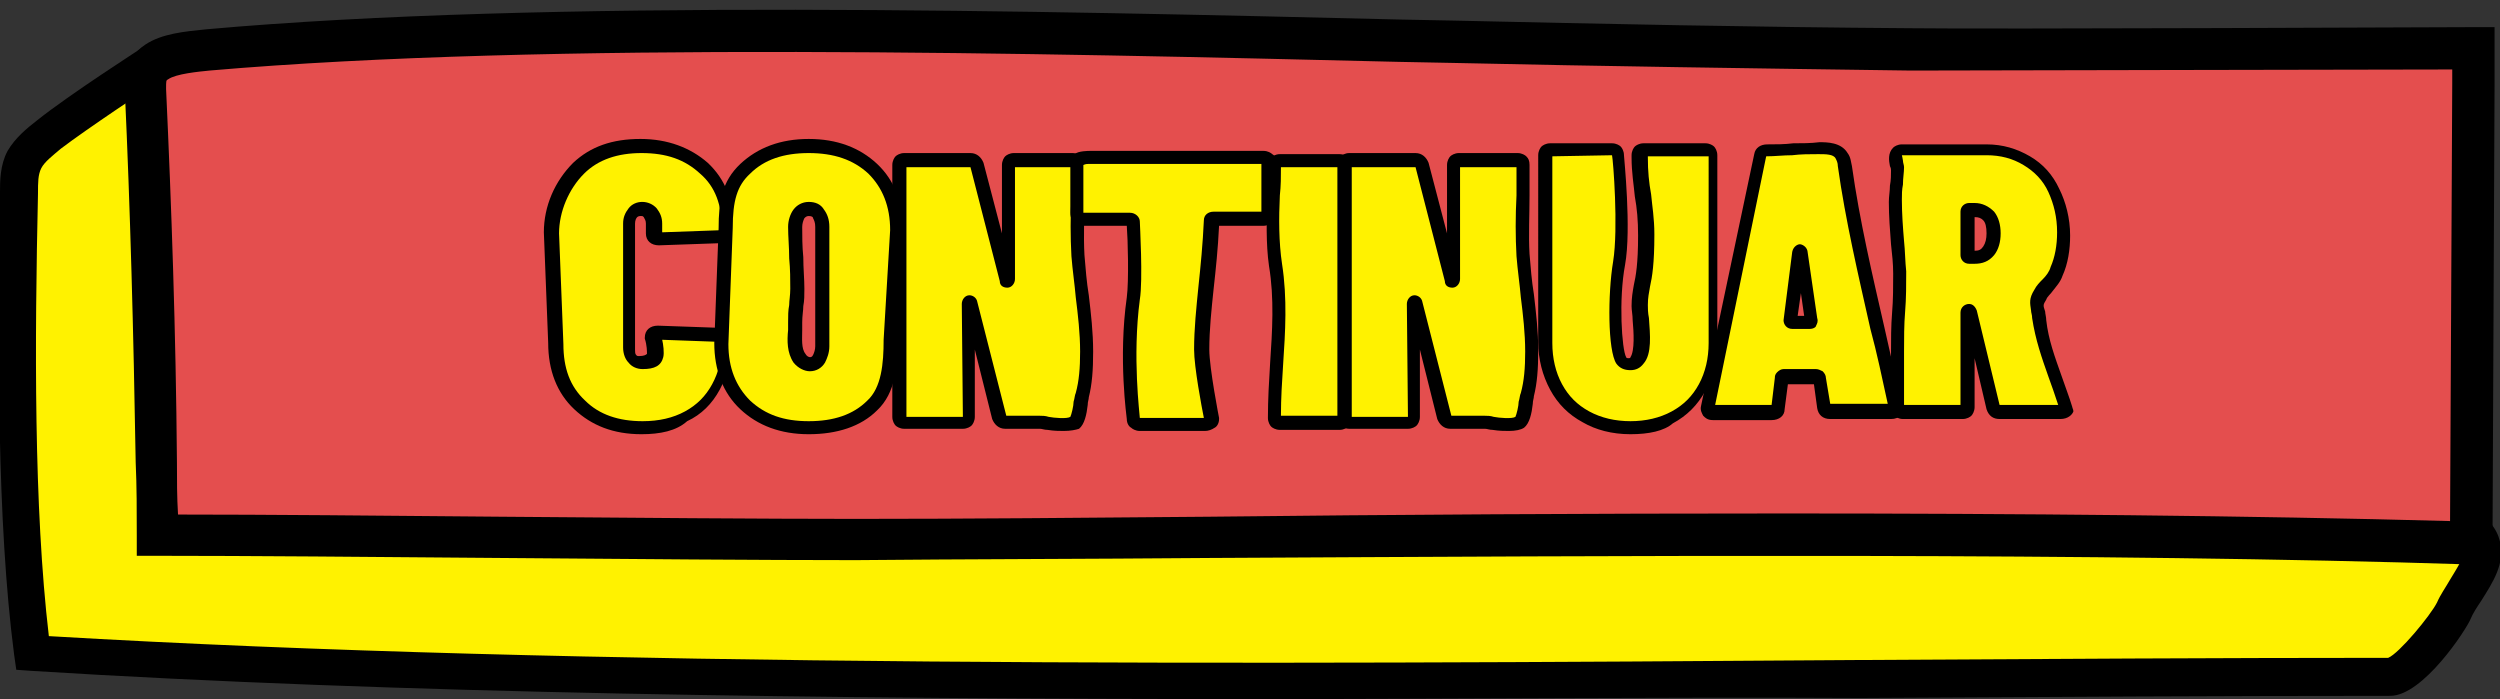
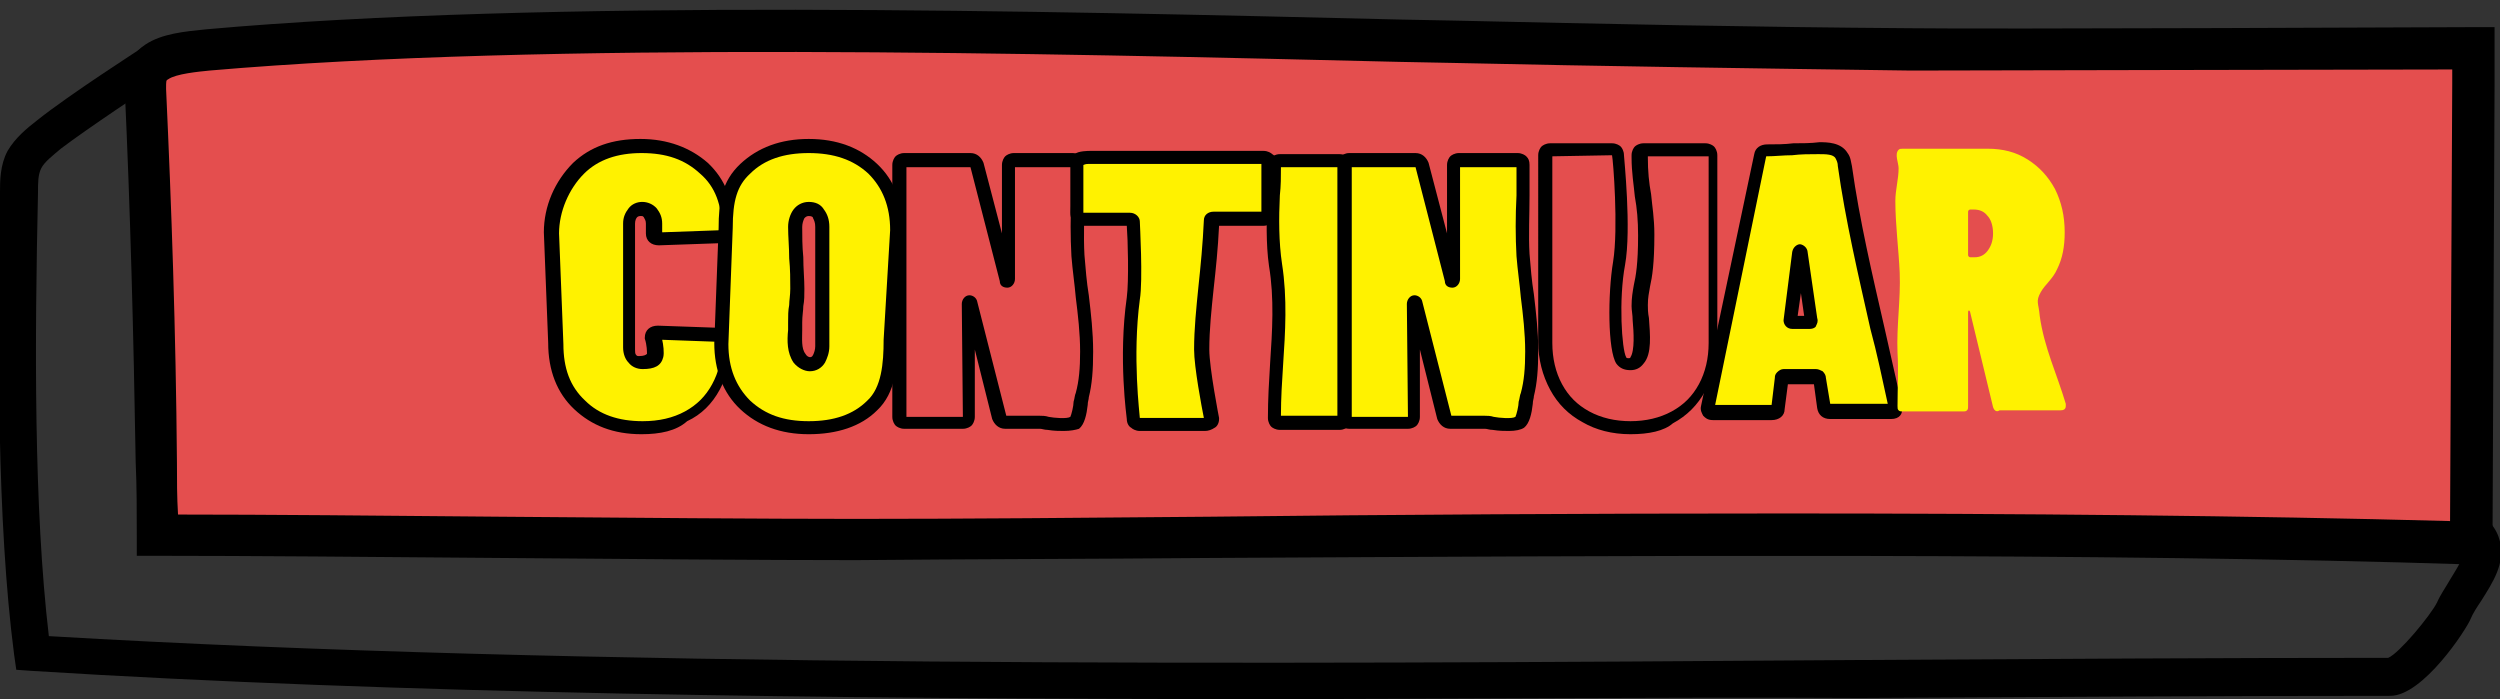
<svg xmlns="http://www.w3.org/2000/svg" version="1.1" id="Capa_1" x="0px" y="0px" viewBox="0 0 230.3 64.4" style="enable-background:new 0 0 230.3 64.4;" xml:space="preserve">
  <rect x="0" y="0" width="230.3" height="64.4" fill="#333333" stroke="none" />
  <style type="text/css">
	.st0{fill:#FFF200;}
	.st1{fill:#E44E4E;}
</style>
  <g>
-     <path class="st0" d="M4.5,12.5c-0.9,0.7-1.8,1.4-2.2,2.3c-0.5,0.9-0.5,2-0.5,3C1.6,30.5,1.4,47.6,3,60.2c64.5,4,152.4,2.1,217,2.1   c1.7,0,5.3-4.8,5.9-6.1c1.1-2.6,5-5.7,0.7-8c-1.6-0.9-5.1-2.3-7-2.2c-15.5,1.1-51.5,1.1-67-0.7c-7.1-0.8-14.4-2.8-21.4-4.3   c-7.6-1.7-15.1-3.5-22.6-5.3c-12.8-3.2-25.6-6.6-38.4-9.9c-6.4-1.7-12.9-3.4-18.8-6C43,16,35.6,10.6,27,7.1   C24.1,6,14.4,5.7,14.4,5.7S7.5,10.1,4.5,12.5z" />
    <path d="M115.9,64.4c-39.6,0-79.5-0.5-113-2.6l-1.4-0.1l-0.2-1.4C-0.3,48-0.2,31.9,0,17.7c0-1,0-2.5,0.7-3.8   c0.7-1.2,1.8-2.1,2.7-2.8l1,1.3l-1-1.3c3-2.4,9.7-6.7,10-6.9L14,4h0.5c1,0,10.1,0.4,13.1,1.6c4.7,1.9,9.1,4.4,13.3,6.7   c3.6,2,7.4,4.2,11.3,5.9c5.8,2.5,12.1,4.2,18.6,5.9c4.6,1.2,9.1,2.4,13.7,3.6c8.1,2.1,16.4,4.3,24.7,6.4c8.4,2.1,15.8,3.8,22.5,5.3   c1.8,0.4,3.6,0.8,5.4,1.2c5.2,1.2,10.6,2.5,15.9,3.1c16,1.9,51.8,1.8,66.7,0.7c2.6-0.2,6.6,1.6,7.9,2.4c1.5,0.8,2.4,1.8,2.7,3.1   c0.5,2-0.7,3.8-1.7,5.4c-0.4,0.6-0.8,1.2-1,1.7c-0.4,1-4.4,7.1-7.4,7.1l0,0c-15.2,0-31.5,0.1-48.8,0.2   C153.3,64.2,134.6,64.4,115.9,64.4z M4.5,58.6c49.1,2.9,111.5,2.6,166.7,2.2c17.3-0.1,33.6-0.2,48.8-0.2c1-0.4,3.9-3.9,4.5-5.1   c0.3-0.7,0.8-1.4,1.2-2.1c0.6-1,1.4-2.2,1.3-2.8c-0.1-0.3-0.5-0.6-1.1-1c-1.8-1-4.8-2.1-6.1-2c-15,1-51.2,1.1-67.3-0.7   c-5.4-0.6-10.9-1.9-16.2-3.1c-1.8-0.4-3.6-0.8-5.3-1.2c-6.8-1.5-14.2-3.2-22.6-5.3c-8.3-2.1-16.6-4.2-24.7-6.4   c-4.6-1.2-9.1-2.4-13.7-3.6c-6.6-1.7-13.1-3.5-19.1-6.1c-4.1-1.8-7.9-3.9-11.6-6c-4.1-2.3-8.4-4.7-12.9-6.5   C24.6,8,18.6,7.5,14.9,7.3c-1.5,1-6.8,4.5-9.3,6.4c-0.7,0.6-1.5,1.2-1.8,1.8s-0.3,1.3-0.3,2.3C3.2,31.4,3.1,46.7,4.5,58.6z    M219.9,60.7L219.9,60.7L219.9,60.7z" />
  </g>
  <g>
    <path class="st1" d="M14.4,42.6c0,2.2,0.1,4.5,0.1,6.7c16.4,0,47.8,0.4,64.3,0.4c44.3-0.1,104.6-1,148.9,0.4   c0.1-14.1,0.1-28.2,0.2-42.3c0-0.7,0-3.3,0-3.3S183,4.7,176,4.6c-14-0.2-28-0.4-42-0.7C100.6,3,52,1.7,19.2,4.6   c-1.7,0.2-3.6,0.4-4.7,1.1s-1.1,1.7-1.1,2.6C13.9,19.7,14.3,31.2,14.4,42.6z" />
    <path d="M229.6,52.1l-2-0.1c-34.1-1.1-77.7-0.8-116.2-0.6C100,51.5,89,51.5,78.8,51.6c-8.4,0-20.8-0.1-32.7-0.2   c-11.6-0.1-23.5-0.2-31.6-0.2h-1.9v-1.9c0-2.2,0-4.5-0.1-6.7l0,0c-0.2-12.1-0.5-23.3-1-34.2c0-0.9-0.1-3,1.9-4.3   c1.5-1,3.6-1.2,5.6-1.4C50.3-0.1,95.8,1,129,1.8l5.1,0.1c13.4,0.3,27.5,0.6,41.9,0.7c6.8,0.1,51.4-0.1,51.8-0.1h2v2   c0,0,0,2.6,0,3.3L229.6,52.1z M164.5,47.3c21.5,0,42.7,0.2,61.2,0.7l0.2-40.3c0-0.2,0-0.8,0-1.3c-8.7,0-43.9,0.1-49.9,0.1   c-14.5-0.2-28.6-0.4-42-0.7l-5.1-0.1C95.8,4.9,50.5,3.8,19.3,6.5c-1,0.1-3.1,0.3-3.8,0.8c-0.2,0.1-0.2,0.1-0.2,0.9   c0.5,10.9,0.9,22.2,1,34.4l0,0c0,1.6,0,3.2,0.1,4.8c8,0,19,0.1,29.7,0.2c12,0.1,24.3,0.2,32.7,0.2c10.2,0,21.1-0.1,32.6-0.2   C128.5,47.4,146.6,47.3,164.5,47.3z" />
  </g>
  <g>
    <g>
-       <path class="st0" d="M93.1,14.8c0.1-0.1,0.2-0.1,0.4-0.1h5.4c0.2,0,0.3,0,0.4,0.1s0.1,0.2,0.1,0.4c0,2.7-0.2,5.5,0,8.3    c0.2,3,0.8,5.9,0.8,8.8c0,1.4,0,2.7-0.4,4c-0.2,0.7-0.2,2.2-0.7,2.6c-0.6,0.4-2.6,0-3.2,0c-1.1,0-2.1,0-3.2,0    c-0.3,0-0.5-0.1-0.6-0.4L89.5,28c0-0.1-0.1-0.1-0.1-0.1s-0.1,0-0.1,0.1l0.1,10.4c0,0.2,0,0.3-0.1,0.4c-0.1,0.1-0.2,0.1-0.4,0.1    h-5.4c-0.2,0-0.3,0-0.4-0.1S83,38.6,83,38.4V15.2c0-0.2,0-0.3,0.1-0.4c0.1-0.1,0.2-0.1,0.4-0.1h6.1c0.3,0,0.5,0.2,0.6,0.4    l2.7,10.5c0,0.1,0.1,0.1,0.1,0.1s0.1,0,0.1-0.1V15.1C92.9,15.1,93,14.9,93.1,14.8z" />
      <path d="M98,39.7c-0.4,0-0.9,0-1.5-0.1c-0.3,0-0.5-0.1-0.7-0.1h-3.2c-0.6,0-1-0.4-1.2-0.9l-1.6-6.4v6.2c0,0.4-0.2,0.7-0.3,0.8    s-0.4,0.3-0.8,0.3h-5.4c-0.4,0-0.7-0.2-0.8-0.3c-0.1-0.1-0.3-0.4-0.3-0.8V15.2c0-0.4,0.2-0.7,0.3-0.8s0.4-0.3,0.8-0.3h6.1    c0.6,0,1,0.4,1.2,0.9l1.7,6.5v-6.3c0-0.4,0.2-0.7,0.3-0.8l0,0c0.1-0.1,0.4-0.3,0.8-0.3h5.4c0.4,0,0.7,0.2,0.8,0.3    c0.2,0.2,0.3,0.4,0.3,0.8c0,0.9,0,1.8,0,2.8c0,1.8-0.1,3.7,0,5.5c0.1,1.2,0.2,2.5,0.4,3.7c0.2,1.7,0.4,3.4,0.4,5.2    c0,1.7-0.1,3-0.4,4.2c0,0.2-0.1,0.4-0.1,0.7c-0.1,0.9-0.3,1.8-0.8,2.2C99.1,39.6,98.6,39.7,98,39.7z M92.7,38.3h3.1    c0.2,0,0.5,0,0.8,0.1c0.5,0.1,1.7,0.2,2,0c0.1-0.2,0.3-1,0.3-1.4c0.1-0.3,0.1-0.6,0.2-0.8c0.3-1.1,0.4-2.3,0.4-3.8    c0-1.7-0.2-3.4-0.4-5c-0.1-1.2-0.3-2.5-0.4-3.8c-0.1-1.8-0.1-3.7,0-5.6c0-0.9,0-1.8,0-2.6h-5.2v10.3c0,0.4-0.3,0.8-0.7,0.8    c-0.4,0-0.7-0.2-0.7-0.6l-2.7-10.5h-5.9v23h5.2L88.6,28c0-0.4,0.3-0.8,0.7-0.8c0.3,0,0.6,0.2,0.7,0.5L92.7,38.3z M93.3,25.5    L93.3,25.5L93.3,25.5z" />
    </g>
    <g>
      <path class="st0" d="M134.1,14.8c0.1-0.1,0.2-0.1,0.4-0.1h5.4c0.2,0,0.3,0,0.4,0.1c0.1,0.1,0.1,0.2,0.1,0.4c0,2.7-0.2,5.5,0,8.3    c0.2,3,0.8,5.9,0.8,8.8c0,1.4,0,2.7-0.4,4c-0.2,0.7-0.2,2.2-0.7,2.6c-0.6,0.4-2.6,0-3.2,0c-1.1,0-2.1,0-3.2,0    c-0.3,0-0.5-0.1-0.6-0.4L130.5,28c0-0.1-0.1-0.1-0.1-0.1s-0.1,0-0.1,0.1l0.1,10.4c0,0.2,0,0.3-0.1,0.4c-0.1,0.1-0.2,0.1-0.4,0.1    h-5.4c-0.2,0-0.3,0-0.4-0.1s-0.1-0.2-0.1-0.4V15.2c0-0.2,0-0.3,0.1-0.4c0.1-0.1,0.2-0.1,0.4-0.1h6.1c0.3,0,0.5,0.2,0.6,0.4    l2.7,10.5c0,0.1,0.1,0.1,0.1,0.1s0.1,0,0.1-0.1V15.1C133.9,15.1,134,14.9,134.1,14.8z" />
      <path d="M139,39.7c-0.4,0-0.9,0-1.5-0.1c-0.3,0-0.5-0.1-0.7-0.1h-3.2c-0.6,0-1-0.4-1.2-0.9l-1.6-6.4v6.2c0,0.4-0.2,0.7-0.3,0.8    s-0.4,0.3-0.8,0.3h-5.4c-0.4,0-0.7-0.2-0.8-0.3c-0.1-0.1-0.3-0.4-0.3-0.8V15.2c0-0.4,0.2-0.7,0.3-0.8s0.4-0.3,0.8-0.3h6.1    c0.6,0,1,0.4,1.2,0.9l1.7,6.5v-6.3c0-0.4,0.2-0.7,0.3-0.8l0,0c0.1-0.1,0.4-0.3,0.8-0.3h5.4c0.4,0,0.7,0.2,0.8,0.3    c0.2,0.2,0.3,0.4,0.3,0.8c0,0.9,0,1.9,0,2.8c0,1.8-0.1,3.7,0,5.4c0.1,1.2,0.2,2.5,0.4,3.7c0.2,1.7,0.4,3.4,0.4,5.2    c0,1.7-0.1,3-0.4,4.2c0,0.2-0.1,0.4-0.1,0.7c-0.1,0.9-0.3,1.8-0.8,2.2C140.1,39.6,139.6,39.7,139,39.7z M133.7,38.3h3.1    c0.2,0,0.5,0,0.8,0.1c0.5,0.1,1.7,0.2,2,0c0.1-0.2,0.3-1,0.3-1.4c0.1-0.3,0.1-0.6,0.2-0.8c0.3-1.1,0.4-2.3,0.4-3.8    c0-1.7-0.2-3.4-0.4-5c-0.1-1.2-0.3-2.5-0.4-3.8c-0.1-1.8-0.1-3.7,0-5.6c0-0.9,0-1.8,0-2.6h-5.2v10.3c0,0.4-0.3,0.8-0.7,0.8    s-0.7-0.2-0.7-0.6l-2.7-10.5h-5.9v23h5.2L129.6,28c0-0.4,0.3-0.8,0.7-0.8c0.3,0,0.6,0.2,0.7,0.5L133.7,38.3z" />
    </g>
    <g>
      <path class="st0" d="M117.5,38.8c-0.1-0.1-0.1-0.2-0.1-0.4c0-4.7,0.8-9.4,0.1-14.1c-0.4-2.9-0.1-6.1-0.1-9.1c0-0.2,0-0.3,0.1-0.4    c0.1-0.1,0.2-0.1,0.4-0.1h5.5c0.2,0,0.3,0,0.4,0.1s0.1,0.2,0.1,0.4c0,7.7,0,15.5,0,23.2c0,0.2,0,0.3-0.1,0.4    c-0.1,0.1-0.2,0.1-0.4,0.1h-5.5C117.8,38.9,117.6,38.9,117.5,38.8z" />
      <path d="M123.4,39.6h-5.5c-0.4,0-0.7-0.2-0.8-0.3s-0.3-0.4-0.3-0.8c0-1.7,0.1-3.4,0.2-5c0.2-3,0.4-6-0.1-9    c-0.3-2.1-0.2-4.3-0.2-6.5c0-0.9,0.1-1.8,0.1-2.7c0-0.4,0.2-0.7,0.3-0.8s0.4-0.3,0.8-0.3h5.5c0.4,0,0.7,0.2,0.8,0.3    c0.1,0.1,0.3,0.4,0.3,0.8c0,5.2,0,10.3,0,15.5v7.7c0,0.4-0.2,0.7-0.3,0.8S123.8,39.6,123.4,39.6z M118,38.4L118,38.4L118,38.4    L118,38.4z M118,38.3h5.2v-7.6c0-5.1,0-10.2,0-15.3H118c0,0.9,0,1.7-0.1,2.6c-0.1,2.1-0.1,4.3,0.2,6.3c0.5,3.2,0.3,6.3,0.1,9.3    C118.1,35.1,118,36.7,118,38.3z" />
    </g>
    <g>
      <path class="st0" d="M168.1,37.5l-0.4-2.6c0,0,0-0.1-0.1-0.1c0,0-0.1-0.1-0.2-0.1h-3c-0.1,0-0.1,0-0.2,0.1l-0.1,0.1l-0.3,2.6    c0,0.3-0.2,0.5-0.6,0.5h-5.4c-0.4,0-0.5-0.2-0.4-0.6l4.9-23.2c0.1-0.3,0.3-0.4,0.6-0.4c1.6,0,3.2-0.1,4.8-0.1    c0.8,0,1.7,0.1,2.1,0.7c0.2,0.3,0.2,0.6,0.3,0.9c1.1,7.4,3.1,14.7,4.6,22.1v0.1c0,0.3-0.2,0.4-0.5,0.4h-5.6    C168.3,38,168.1,37.8,168.1,37.5z M165.1,29.7h1.6c0.2,0,0.2-0.1,0.2-0.2l-0.9-6.2c0-0.1-0.1-0.1-0.1-0.1s-0.1,0-0.1,0.1l-0.8,6.2    C164.9,29.6,165,29.7,165.1,29.7z" />
      <path d="M174.2,38.6h-5.6c-0.7,0-1.1-0.4-1.2-1l-0.3-2.2h-2.4l-0.3,2.3c0,0.6-0.5,1-1.2,1h-5.4c-0.5,0-0.7-0.2-0.9-0.4    c-0.1-0.2-0.3-0.5-0.2-0.9l4.9-23.2c0.1-0.6,0.6-0.9,1.2-0.9c0.8,0,1.6,0,2.4-0.1c0.8,0,1.6,0,2.4-0.1c0.7,0,2,0,2.6,1    c0.3,0.4,0.3,0.8,0.4,1.2c0.7,5,1.9,10.1,3,14.9c0.5,2.3,1.1,4.8,1.6,7.1v0.3C175.3,38.1,175,38.6,174.2,38.6z M158,37.3h5.2    l0.3-2.5c0-0.1,0-0.3,0.2-0.5s0.4-0.3,0.6-0.3h3c0.2,0,0.4,0.1,0.6,0.2c0.2,0.2,0.3,0.4,0.3,0.6l0.4,2.4h5.3    c-0.5-2.3-1-4.7-1.6-6.9c-1.1-4.9-2.3-10-3-15c0-0.3-0.1-0.5-0.2-0.7c-0.2-0.4-0.9-0.4-1.6-0.4l0,0c-0.8,0-1.6,0-2.4,0.1    c-0.8,0-1.6,0.1-2.4,0.1L158,37.3z M167.1,35L167.1,35L167.1,35z M164.8,34.9V35V34.9z M166.7,30.3h-1.6c-0.5,0-0.8-0.4-0.8-0.8    l0.8-6.3c0.1-0.5,0.5-0.7,0.7-0.7s0.6,0.2,0.7,0.6l0.9,6.2c0.1,0.3,0,0.5-0.1,0.7C167.3,30.1,167.1,30.3,166.7,30.3z M165.6,29.1    h0.6l-0.3-2.1L165.6,29.1z" />
    </g>
    <g>
      <path class="st0" d="M183.6,37.5l-2.1-8.7c0-0.1-0.1-0.2-0.1-0.2c-0.1,0-0.1,0.1-0.1,0.2v8.6c0,0.2,0,0.3-0.1,0.4    c-0.1,0.1-0.2,0.1-0.4,0.1h-5.5c-0.2,0-0.3,0-0.4-0.1c-0.1-0.1-0.1-0.2-0.1-0.4c0-1.6,0.1-3.3,0-4.9c-0.1-2.5,0.3-4.9,0.2-7.4    c-0.1-2.2-0.4-4.4-0.4-6.6c0-1,0.3-2,0.3-3c0-0.5-0.4-1.3,0-1.7c0.1-0.1,0.2-0.1,0.4-0.1h7.8c1.4,0,2.6,0.3,3.7,1    c1.1,0.7,1.9,1.6,2.5,2.7c0.6,1.2,0.9,2.5,0.9,4c0,1.3-0.2,2.4-0.7,3.4c-0.4,0.9-1.1,1.4-1.5,2.1c-0.5,0.9-0.2,1-0.1,2.2    c0.4,2.9,1.6,5.4,2.4,8.1c0,0,0,0.1,0,0.2c0,0.3-0.2,0.4-0.5,0.4h-5.6C183.9,38,183.7,37.8,183.6,37.5z M181.5,19.3    c-0.1,0-0.2,0.1-0.2,0.2v4c0,0.1,0.1,0.2,0.2,0.2h0.4c0.5,0,0.9-0.2,1.2-0.6s0.5-0.9,0.5-1.6s-0.2-1.3-0.5-1.6    c-0.3-0.4-0.7-0.6-1.3-0.6C181.8,19.3,181.5,19.3,181.5,19.3z" />
-       <path d="M189.8,38.6h-5.6c-0.6,0-1-0.3-1.2-0.9l-1.1-4.7v4.5c0,0.4-0.2,0.7-0.3,0.8s-0.4,0.3-0.8,0.3h-5.5c-0.4,0-0.7-0.2-0.8-0.3    s-0.3-0.4-0.3-0.8c0-0.5,0-1.1,0-1.7c0-1.1,0-2.2,0-3.2c0-1.3,0-2.6,0.1-3.8c0.1-1.2,0.1-2.4,0.1-3.6c0-0.9-0.1-1.8-0.2-2.7    c-0.1-1.3-0.2-2.6-0.2-3.9c0-0.5,0.1-1,0.1-1.5c0.1-0.5,0.1-1,0.1-1.4c0-0.1,0-0.2-0.1-0.4c-0.1-0.5-0.2-1.2,0.3-1.7    c0.1-0.1,0.4-0.3,0.8-0.3h7.8c1.5,0,2.8,0.4,4,1.1c1.2,0.7,2.1,1.7,2.7,3c0.6,1.2,1,2.7,1,4.3c0,1.3-0.2,2.6-0.7,3.7    c-0.2,0.6-0.6,1-0.9,1.4c-0.2,0.3-0.5,0.5-0.6,0.8c-0.3,0.5-0.3,0.5-0.1,1.1c0,0.2,0.1,0.5,0.1,0.8c0.2,1.8,0.8,3.4,1.4,5.1    c0.3,0.9,0.7,1.9,1,2.9c0,0.1,0.1,0.2,0.1,0.4C190.9,38.2,190.5,38.6,189.8,38.6z M175.4,37.3h5.2v-8.5c0-0.5,0.4-0.8,0.8-0.8    c0.2,0,0.5,0.1,0.7,0.6l2.1,8.7h5.4c-0.3-0.9-0.6-1.8-0.9-2.6c-0.6-1.7-1.2-3.4-1.5-5.4c0-0.3-0.1-0.5-0.1-0.7    c-0.1-0.7-0.2-1.1,0.3-1.9c0.2-0.4,0.5-0.7,0.8-1s0.6-0.7,0.7-1.1c0.4-0.9,0.6-2,0.6-3.2c0-1.4-0.3-2.6-0.8-3.7    c-0.5-1.1-1.3-1.9-2.3-2.5s-2.1-0.9-3.4-0.9h-7.8c0,0,0.1,0.4,0.1,0.5c0,0.2,0.1,0.4,0.1,0.6c0,0.5-0.1,1-0.1,1.6    c-0.1,0.5-0.1,0.9-0.1,1.4c0,1.3,0.1,2.6,0.2,3.8c0.1,0.9,0.1,1.9,0.2,2.8c0,1.2,0,2.5-0.1,3.7s-0.1,2.5-0.1,3.7    c0,1.1,0,2.2,0,3.3C175.4,36.3,175.4,36.8,175.4,37.3z M181.9,24.3h-0.5c-0.5,0-0.8-0.4-0.8-0.8v-4c0-0.5,0.4-0.8,0.8-0.8h0.5    c0.7,0,1.3,0.3,1.8,0.8c0.4,0.5,0.6,1.2,0.6,2s-0.2,1.5-0.6,2C183.2,24.1,182.6,24.3,181.9,24.3z M181.9,23.1L181.9,23.1    c0.4,0,0.6-0.1,0.8-0.4s0.3-0.7,0.3-1.2c0-0.6-0.1-1-0.3-1.2s-0.4-0.3-0.8-0.3l0,0V23.1z" />
    </g>
    <g>
      <g>
        <path class="st0" d="M53.4,37.3c-1.4-1.4-2.2-3.3-2.2-5.6l-0.4-10.3c0-2.3,1.1-4.5,2.5-5.9s3.4-2.1,5.8-2.1     c2.4,0,4.3,0.7,5.8,2.1c1.5,1.4,2.2,3.2,2.2,5.6v0.2c0,0.2,0,0.3-0.1,0.4s-0.2,0.2-0.4,0.2L60.8,22c-0.4,0-0.5-0.2-0.5-0.5v-0.9     c0-0.4-0.1-0.7-0.3-1c-0.2-0.2-0.5-0.4-0.8-0.4s-0.6,0.1-0.8,0.4c-0.2,0.2-0.3,0.6-0.3,1v11.6c0,0.4,0.1,0.7,0.3,1     c0.2,0.2,0.5,0.3,0.8,0.3s1.1,0,1.3-0.7c0.1-0.4-0.1-1.6-0.1-1.6c0-0.3,0.2-0.5,0.5-0.5l5.7,0.2c0.2,0,0.3,0.1,0.4,0.2     s0.1,0.2,0.1,0.4v0.1c0,1.5-0.3,2.9-1,4.1s-1.6,2.1-2.8,2.7c-1.2,0.6-2.6,0.9-4.2,0.9C56.7,39.4,54.8,38.7,53.4,37.3z" />
        <path d="M59.1,40c-2.6,0-4.6-0.8-6.2-2.3l0,0c-1.6-1.5-2.4-3.6-2.4-6.1l-0.4-10.2c0-2.4,1-4.7,2.7-6.4c1.6-1.5,3.6-2.2,6.2-2.2     c2.5,0,4.6,0.8,6.2,2.2c1.6,1.5,2.4,3.5,2.4,6v0.2c0,0.3-0.1,0.6-0.3,0.8c-0.2,0.2-0.5,0.4-0.9,0.4l-5.7,0.2l0,0     c-0.7,0-1.2-0.4-1.2-1.1v-0.9c0-0.3-0.1-0.4-0.2-0.6c-0.1-0.1-0.1-0.1-0.3-0.1S58.7,20,58.7,20c-0.1,0.1-0.2,0.3-0.2,0.6v11.6     c0,0.2,0,0.4,0.1,0.5c0.1,0.1,0.1,0.1,0.3,0.1c0.4,0,0.6-0.1,0.7-0.2c0-0.2,0-0.8-0.2-1.4v-0.1c0-0.7,0.5-1.1,1.2-1.1l5.7,0.2     l0,0c0.4,0,0.7,0.2,0.8,0.4c0.2,0.2,0.3,0.5,0.3,0.8v0.1c0,1.6-0.4,3.1-1.1,4.4s-1.7,2.3-3,2.9C62.3,39.7,60.8,40,59.1,40z      M59.1,14.1c-2.2,0-4,0.6-5.3,1.9c-1.4,1.4-2.3,3.5-2.3,5.5l0.4,10.2c0,2.2,0.6,3.9,2,5.2l0,0c1.3,1.3,3.1,1.9,5.3,1.9     c1.5,0,2.8-0.3,3.9-0.9c1.1-0.6,1.9-1.4,2.5-2.5c0.6-1.1,0.9-2.3,0.9-3.8v-0.1L61,31.3c0.1,0.4,0.2,1.2,0.1,1.6     c-0.2,0.8-0.8,1.1-1.9,1.1c-0.5,0-1-0.2-1.3-0.6c-0.3-0.3-0.5-0.8-0.5-1.4V20.6c0-0.6,0.2-1,0.5-1.4c0.6-0.8,1.9-0.8,2.6,0     c0.3,0.4,0.5,0.8,0.5,1.4v0.8l5.6-0.2l-0.1-0.1c0-2.2-0.6-3.9-2-5.1C63.1,14.7,61.4,14.1,59.1,14.1z" />
      </g>
    </g>
    <g>
      <g>
        <path class="st0" d="M68.7,37.3c-1.5-1.4-2.2-3.3-2.2-5.7L66.9,21c0-2.4,0.4-4,1.8-5.4c1.5-1.4,3.4-2.1,5.9-2.1s4.4,0.7,5.9,2.1     s2.2,3.3,2.2,5.7l-0.5,10c0,2.4-0.2,4.7-1.7,6.1c-1.5,1.4-3.4,2.1-5.9,2.1S70.2,38.7,68.7,37.3z M75.5,33.1     c0.2-0.3,0.3-0.8,0.3-1.2v-11c0-0.5-0.1-0.9-0.3-1.2c-0.2-0.3-0.5-0.4-0.9-0.4s-0.7,0.1-0.9,0.4c-0.2,0.3-0.3,0.7-0.3,1.2     c0,1.7,0.2,4,0.2,5.7c0,1.2-0.2,1.9-0.2,3.1c0,1-0.2,2.4,0.4,3.3c0.2,0.3,0.6,0.6,1,0.6C75,33.6,75.3,33.4,75.5,33.1z" />
        <path d="M74.5,40c-2.6,0-4.7-0.8-6.3-2.3c-1.6-1.5-2.4-3.6-2.4-6.1L66.2,21c0-2.4,0.3-4.3,2-5.9c1.6-1.5,3.7-2.3,6.3-2.3     c2.6,0,4.7,0.8,6.3,2.3c1.6,1.5,2.4,3.6,2.4,6.1l-0.5,10.1c0,2.4-0.2,4.9-1.9,6.5C79.3,39.3,77.1,40,74.5,40z M74.5,14.1     c-2.3,0-4.1,0.6-5.4,1.9c-1.2,1.1-1.6,2.5-1.6,5l-0.4,10.7c0,2.2,0.7,3.9,2,5.2l0,0c1.4,1.3,3.1,1.9,5.4,1.9s4.1-0.6,5.4-1.9     c1.3-1.2,1.5-3.4,1.5-5.6L82,21.2c0-2.2-0.7-3.9-2-5.2C78.6,14.7,76.8,14.1,74.5,14.1z M74.6,34.2c-0.5,0-1.1-0.3-1.5-0.8     c-0.6-0.9-0.6-2-0.5-3c0-0.2,0-0.5,0-0.7c0-0.6,0-1.1,0.1-1.6c0-0.4,0.1-0.9,0.1-1.5c0-0.8,0-1.8-0.1-2.8c0-1-0.1-2-0.1-2.9     c0-0.6,0.2-1.2,0.5-1.6c0.3-0.4,0.8-0.7,1.4-0.7s1.1,0.2,1.4,0.7c0.3,0.4,0.5,0.9,0.5,1.6v11c0,0.6-0.2,1.1-0.4,1.5l0,0     C75.7,33.9,75.2,34.2,74.6,34.2C74.7,34.2,74.7,34.2,74.6,34.2z M74.5,19.9c-0.2,0-0.3,0.1-0.4,0.2c-0.1,0.2-0.2,0.5-0.2,0.8     c0,0.8,0,1.8,0.1,2.8c0,1,0.1,2,0.1,2.9c0,0.6,0,1.1-0.1,1.6c0,0.4-0.1,0.9-0.1,1.5c0,0.2,0,0.5,0,0.7c0,0.8-0.1,1.7,0.3,2.2     c0.1,0.2,0.3,0.3,0.4,0.3s0.2,0,0.3-0.2c0.1-0.2,0.2-0.5,0.2-0.8v-11c0-0.4-0.1-0.6-0.2-0.8C74.9,20,74.8,19.9,74.5,19.9z" />
      </g>
    </g>
    <g>
      <g>
        <path class="st0" d="M116.7,14.6c0.1,0.1,0.2,0.2,0.2,0.4v4.6c0,0.2-0.1,0.3-0.2,0.4s-0.2,0.1-0.4,0.1h-4.5     c-0.2,0-0.2,0.1-0.2,0.2c-0.1,4.5-0.9,8.1-0.9,11.8c0,1.8,0.9,6.4,0.9,6.4c0,0.2-0.1,0.3-0.2,0.4c-0.1,0.1-0.2,0.1-0.4,0.1h-6     c-0.2,0-0.3,0-0.4-0.1s-0.2-0.2-0.2-0.4c0,0-0.8-5.5,0-11.1c0.3-1.8,0-7.1,0-7.1c0-0.1-0.1-0.2-0.2-0.2h-4.4     c-0.2,0-0.3,0-0.4-0.1s-0.2-0.2-0.2-0.4V15c0-0.2,0.1-0.3,0.2-0.4c0.1-0.1,0.8-0.2,0.9-0.2h16C116.4,14.4,116.6,14.5,116.7,14.6z     " />
        <path d="M111,39.7h-6c-0.4,0-0.7-0.2-0.8-0.3c-0.2-0.1-0.4-0.4-0.4-0.8c0-0.1-0.8-5.6,0-11.2c0.2-1.5,0.1-5.4,0-6.6h-4     c-0.4,0-0.7-0.2-0.8-0.3c-0.2-0.1-0.4-0.4-0.4-0.9V15c0-0.4,0.2-0.7,0.4-0.8c0.3-0.3,1.3-0.3,1.4-0.3h16c0.4,0,0.7,0.2,0.8,0.3     c0.2,0.1,0.4,0.4,0.4,0.8v4.6c0,0.4-0.2,0.7-0.4,0.9c-0.2,0.1-0.4,0.3-0.8,0.3h-4.1c-0.1,2.1-0.3,4-0.5,5.8     c-0.2,1.9-0.4,3.8-0.4,5.6c0,1.7,0.9,6.3,0.9,6.3v0.1c0,0.4-0.2,0.7-0.4,0.8C111.6,39.6,111.3,39.7,111,39.7z M105,38.5h5.9     c-0.2-1-0.9-4.7-0.9-6.3c0-1.9,0.2-3.8,0.4-5.8c0.2-1.9,0.4-3.9,0.5-6.1c0-0.5,0.4-0.8,0.9-0.8h4.4v-4.4h-15.9     c-0.1,0-0.3,0-0.5,0.1v4.4h4.3c0.5,0,0.9,0.4,0.9,0.8c0,0.2,0.3,5.4,0,7.2C104.3,32.9,105,38.2,105,38.5z M103.8,20.3     C103.8,20.4,103.8,20.4,103.8,20.3C103.8,20.4,103.8,20.3,103.8,20.3z M112.2,20.3L112.2,20.3L112.2,20.3z" />
      </g>
    </g>
    <g>
      <g>
-         <path class="st0" d="M146.1,38.4c-1.2-0.7-2.1-1.6-2.8-2.8s-1-2.5-1-4.1V14.3c0-0.2,0-0.3,0.1-0.4c0.1-0.1,0.2-0.1,0.4-0.1h5.7     c0.2,0,0.3,0,0.4,0.1c0.1,0.1,0.1,0.2,0.1,0.4c0,0,0.7,6.7,0.1,10c-0.5,3-0.4,7.9,0.2,8.9c0.2,0.3,0.4,0.4,0.8,0.4     c0.3,0,0.6-0.1,0.7-0.4c0.8-1.1,0.3-3.7,0.3-5.1c0-1.8,0.6-2.2,0.6-6.5c0-2.9-0.6-4.4-0.6-7.2c0-0.1,0-0.1,0-0.2     c0-0.2,0-0.3,0.1-0.4c0.1-0.1,0.2-0.1,0.4-0.1h5.7c0.2,0,0.3,0,0.4,0.1c0.1,0.1,0.1,0.2,0.1,0.4v17.3c0,1.5-0.3,2.9-1,4.1     s-1.6,2.1-2.8,2.8s-2.6,1-4.1,1C148.6,39.4,147.3,39.1,146.1,38.4z" />
        <path d="M150.2,40c-1.7,0-3.2-0.4-4.4-1.1c-1.3-0.7-2.3-1.7-3-3s-1.1-2.8-1.1-4.4V14.3c0-0.4,0.2-0.7,0.3-0.8s0.4-0.3,0.8-0.3     h5.7c0.4,0,0.7,0.2,0.8,0.3s0.3,0.4,0.3,0.8c0,0.2,0.7,6.8,0.1,10.1c-0.6,3.2-0.3,7.8,0.1,8.5c0,0,0,0.1,0.2,0.1     c0.1,0,0.2,0,0.2-0.1c0.4-0.6,0.3-2.3,0.2-3.4c0-0.5-0.1-0.9-0.1-1.3c0-0.8,0.1-1.3,0.2-1.9c0.2-0.9,0.4-2,0.4-4.6     c0-1.4-0.1-2.5-0.3-3.6c-0.1-1.1-0.3-2.2-0.3-3.6v-0.2c0-0.4,0.2-0.7,0.3-0.8s0.4-0.3,0.8-0.3h5.7c0.4,0,0.7,0.2,0.8,0.3     s0.3,0.4,0.3,0.8v17.3c0,1.6-0.4,3.1-1.1,4.4c-0.7,1.3-1.7,2.3-3,3C153.3,39.7,151.9,40,150.2,40z M143,14.4v17.2     c0,1.4,0.3,2.7,0.9,3.8c0.6,1.1,1.4,1.9,2.5,2.5l0,0c1.1,0.6,2.4,0.9,3.8,0.9c1.4,0,2.7-0.3,3.8-0.9c1.1-0.6,1.9-1.4,2.5-2.5     c0.6-1.1,0.9-2.4,0.9-3.8V14.4h-5.6v0.1c0,1.3,0.1,2.3,0.3,3.4c0.1,1.1,0.3,2.2,0.3,3.7c0,2.7-0.2,3.9-0.4,4.8     c-0.1,0.6-0.2,1-0.2,1.7c0,0.3,0,0.7,0.1,1.2c0.1,1.5,0.3,3.3-0.5,4.2c-0.3,0.4-0.7,0.6-1.2,0.6c-0.6,0-1-0.2-1.3-0.6     c-0.8-1.2-0.8-6.4-0.3-9.4c0.5-3.1,0-9.4-0.1-9.8L143,14.4z" />
      </g>
    </g>
  </g>
</svg>